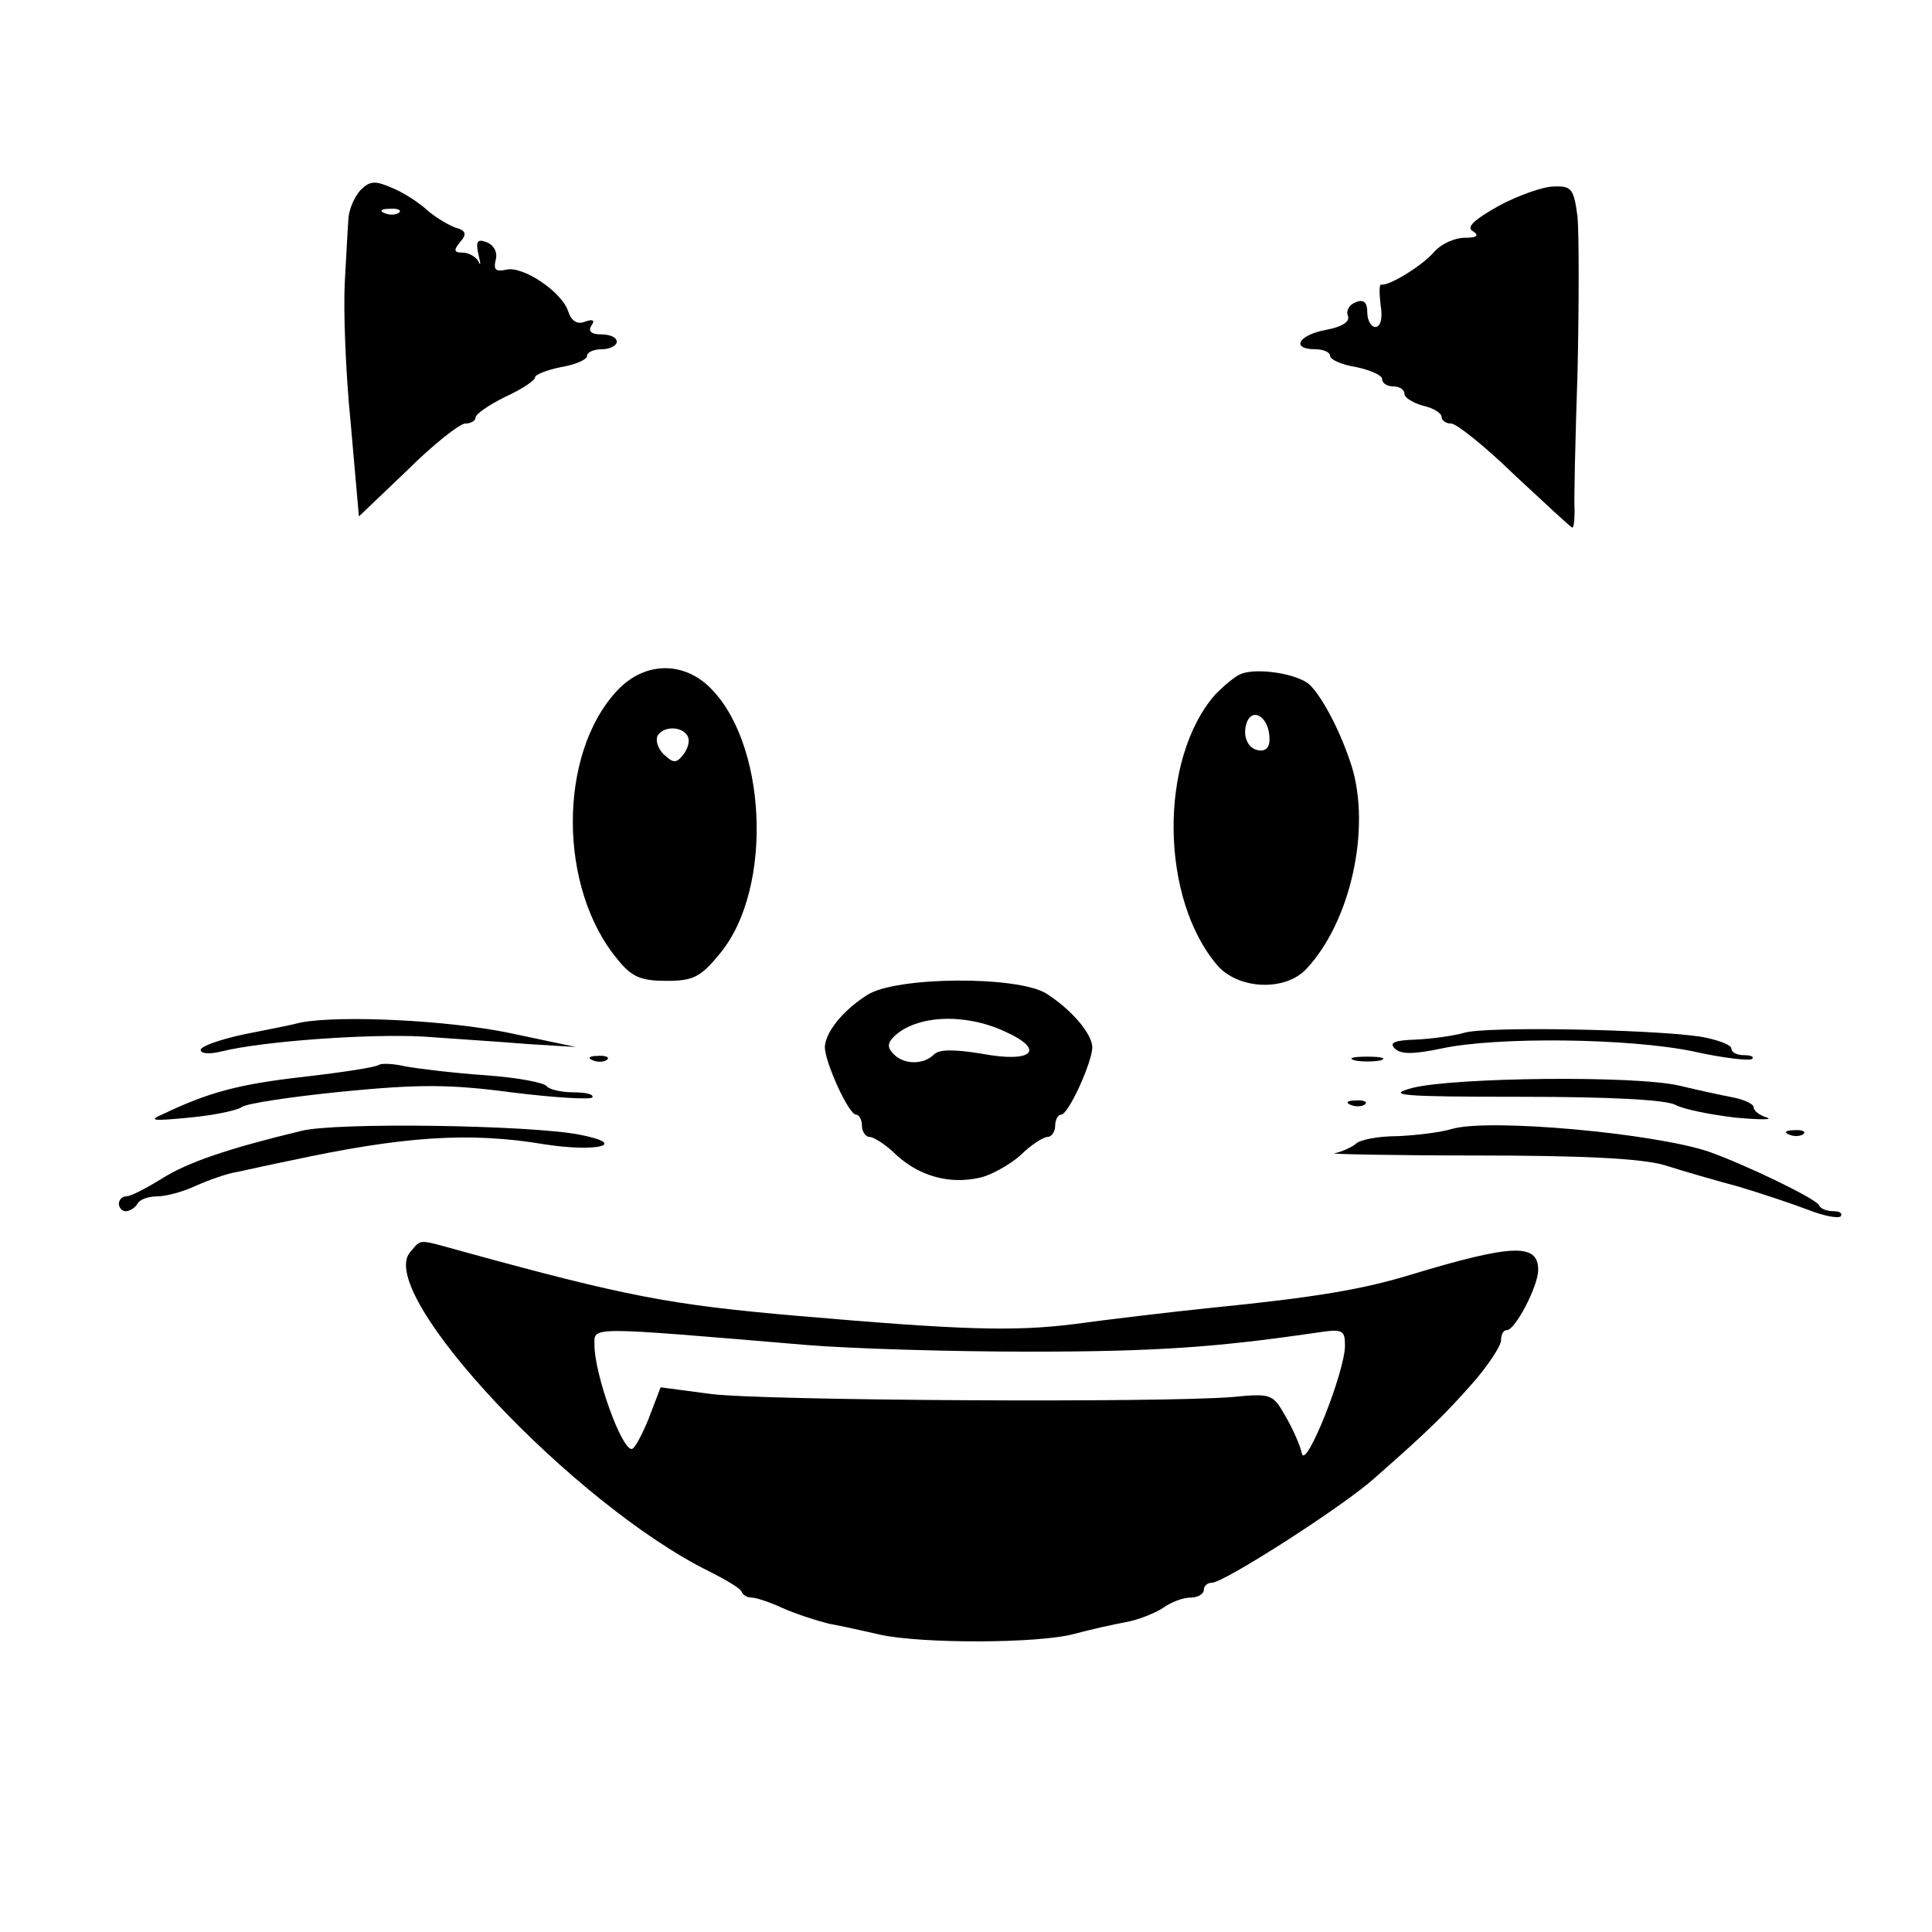
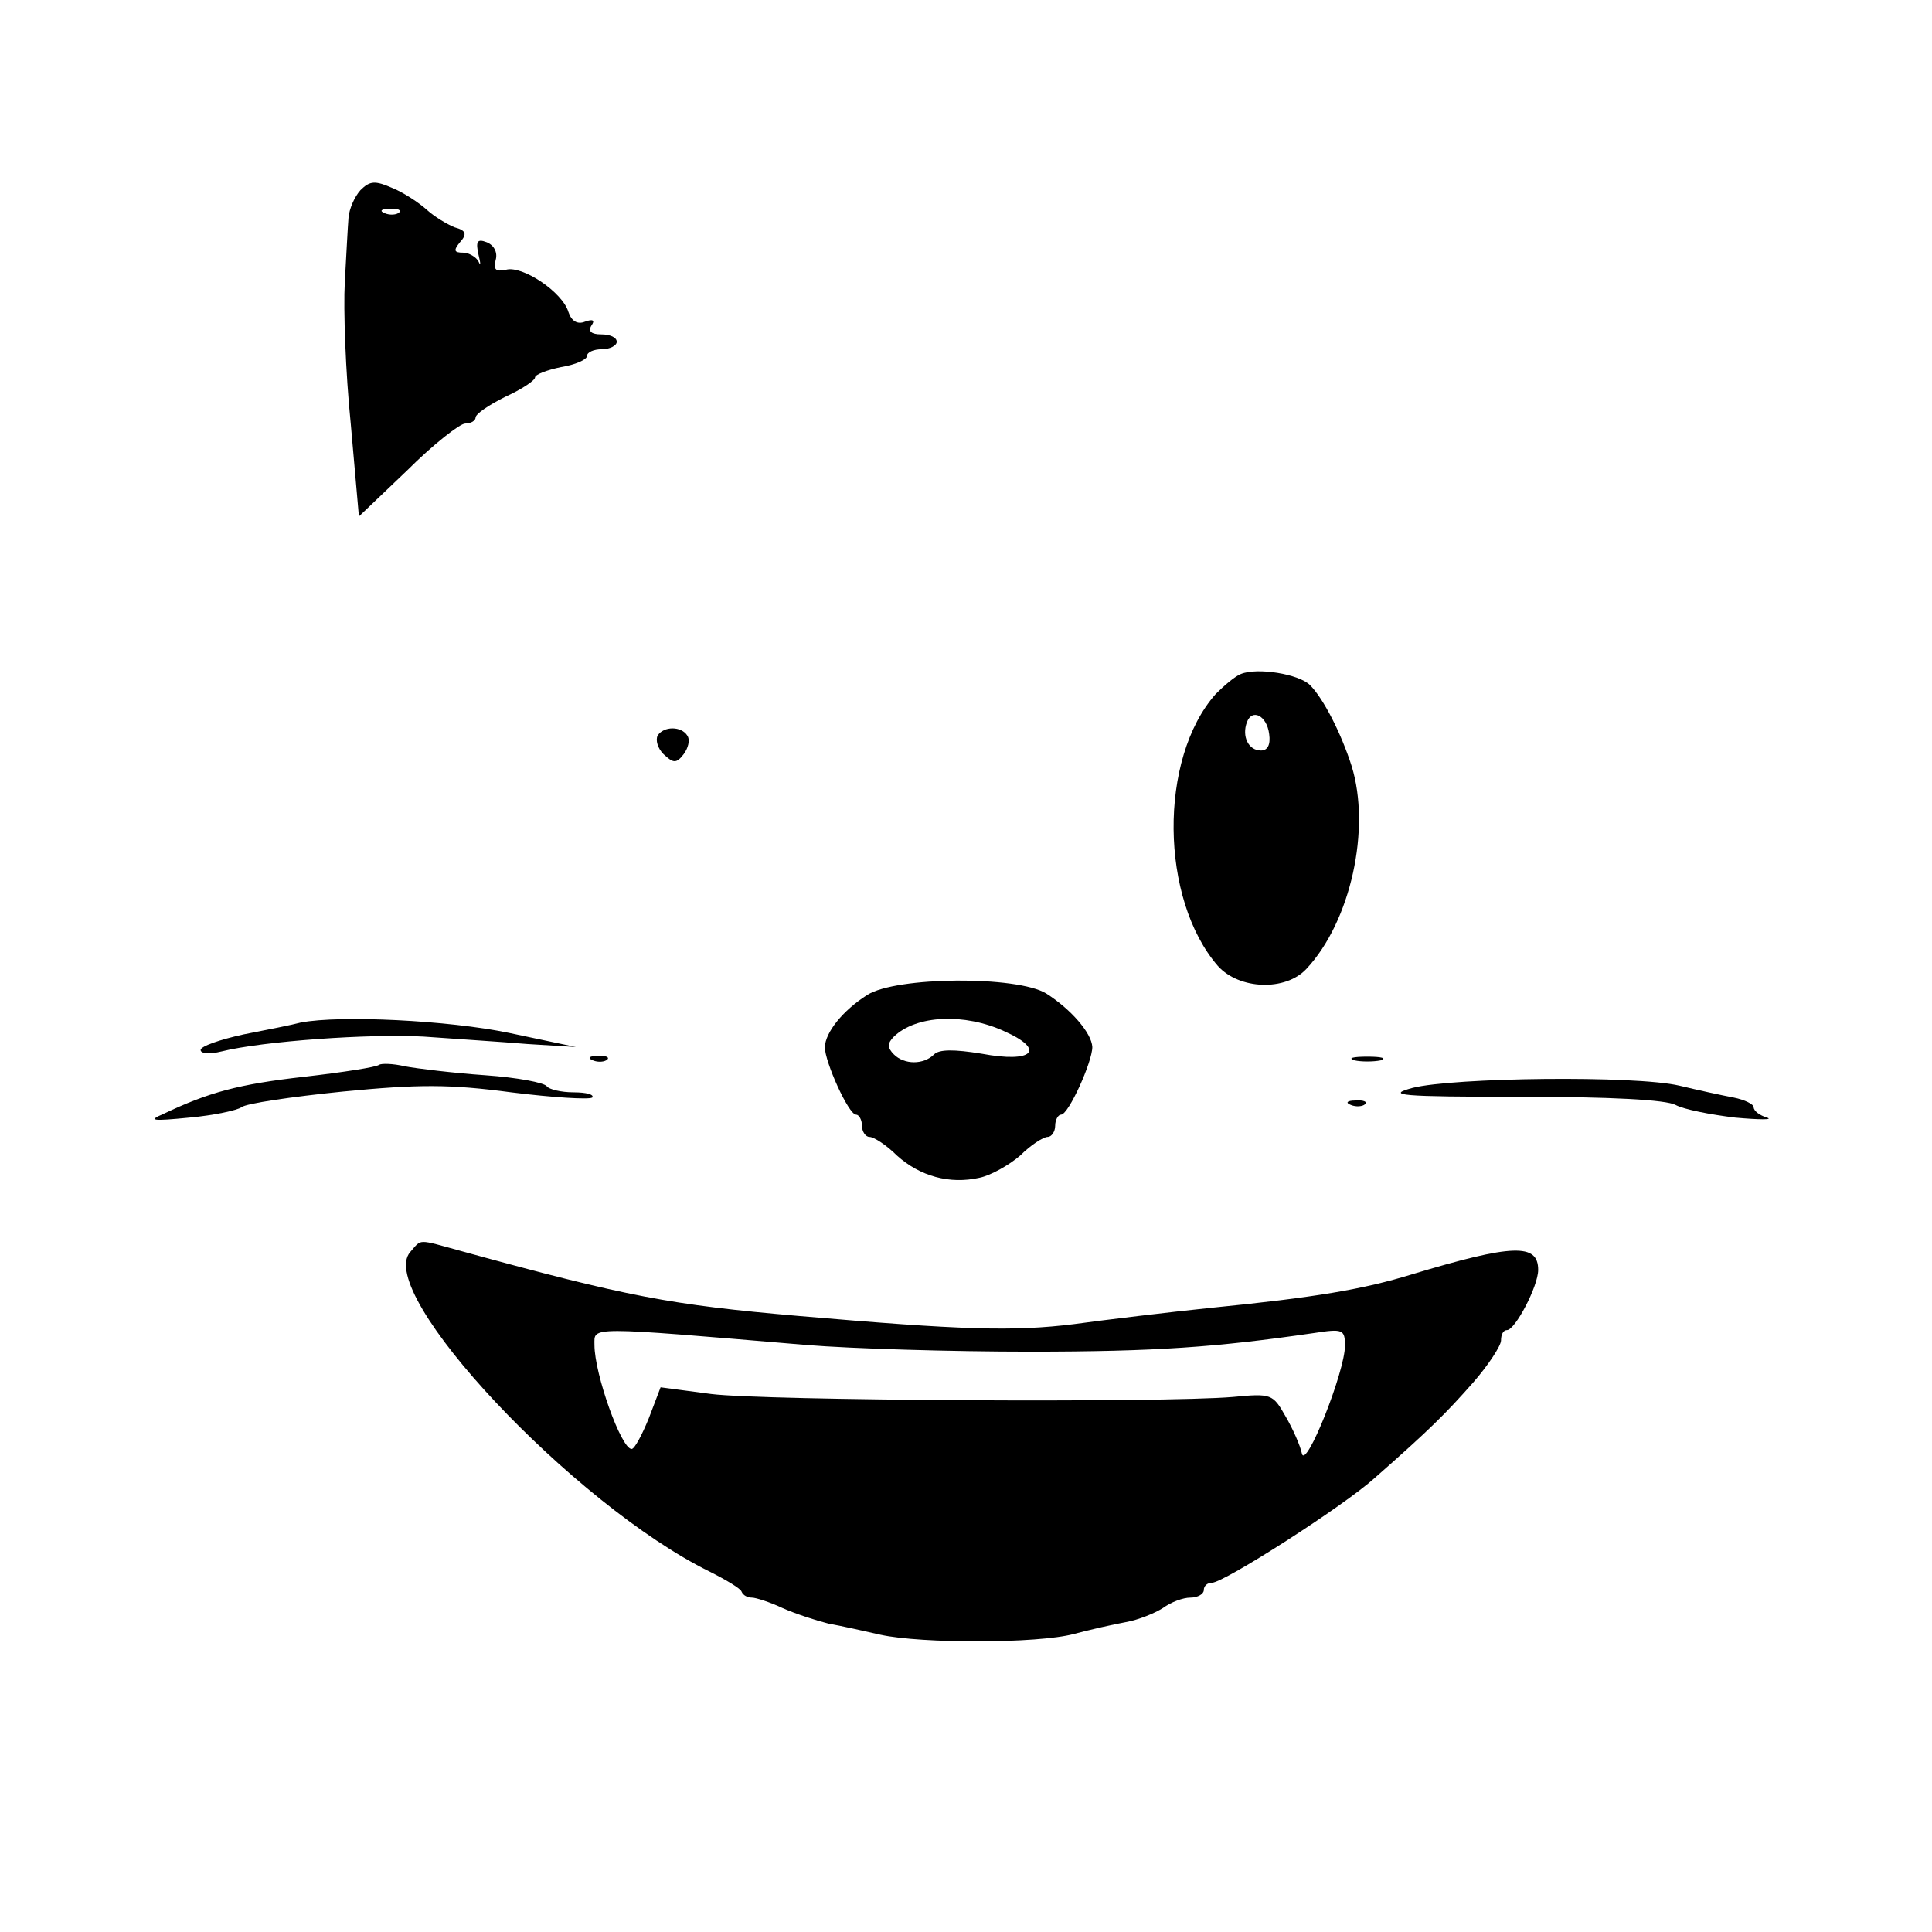
<svg xmlns="http://www.w3.org/2000/svg" version="1.0" width="260pt" height="260pt" viewBox="0 0 260 260" preserveAspectRatio="xMidYMid meet">
  <g transform="translate(0,260) scale(0.1,-0.1)" fill="#000000" stroke="none">
    <path d="M485 2344 c-8 -9 -15 -25 -16 -37 -1 -12 -3 -51 -5 -87 -2 -36 1 -121 8 -190 l11 -125 65 62 c35 35 71 63 78 63 8 0 14 4 14 8 0 5 18 17 40 28 22 10 40 22 40 26 0 4 16 10 35 14 19 3 35 10 35 15 0 5 9 9 20 9 11 0 20 5 20 10 0 6 -9 10 -21 10 -13 0 -18 4 -13 12 5 7 2 9 -9 5 -10 -4 -18 1 -22 13 -8 27 -62 63 -84 57 -14 -3 -17 0 -14 13 3 10 -2 20 -12 24 -13 5 -15 1 -11 -17 3 -12 3 -16 0 -9 -3 6 -13 12 -21 12 -12 0 -13 3 -4 14 10 11 8 16 -7 20 -10 4 -27 14 -38 24 -10 9 -31 23 -46 29 -23 10 -30 10 -43 -3z m52 -30 c-3 -3 -12 -4 -19 -1 -8 3 -5 6 6 6 11 1 17 -2 13 -5z" />
-     <path d="M2017 2323 c-34 -19 -44 -29 -35 -34 9 -6 6 -9 -11 -9 -13 0 -31 -8 -40 -18 -17 -20 -62 -47 -72 -45 -3 1 -3 -11 -1 -28 3 -17 0 -29 -7 -29 -6 0 -11 9 -11 20 0 13 -5 18 -16 13 -8 -3 -13 -11 -10 -18 3 -8 -8 -15 -30 -19 -37 -7 -47 -26 -14 -26 11 0 20 -4 20 -9 0 -5 16 -12 35 -15 19 -4 35 -11 35 -16 0 -6 7 -10 15 -10 8 0 15 -4 15 -10 0 -5 11 -12 25 -16 14 -3 25 -10 25 -15 0 -5 6 -9 13 -9 7 0 46 -31 86 -70 41 -38 75 -70 77 -70 2 0 3 10 3 23 -1 12 1 96 4 187 2 91 2 184 0 208 -5 38 -8 42 -32 41 -14 0 -48 -12 -74 -26z" />
-     <path d="M830 1670 c-79 -85 -79 -265 1 -361 19 -24 32 -29 66 -29 36 0 46 5 72 37 73 88 63 288 -17 361 -37 33 -87 30 -122 -8z m95 -60 c4 -6 1 -17 -5 -25 -10 -13 -14 -12 -27 0 -8 8 -11 19 -8 25 8 13 32 13 40 0z" />
+     <path d="M830 1670 z m95 -60 c4 -6 1 -17 -5 -25 -10 -13 -14 -12 -27 0 -8 8 -11 19 -8 25 8 13 32 13 40 0z" />
    <path d="M1670 1693 c-8 -3 -23 -16 -34 -27 -77 -87 -75 -276 3 -366 29 -32 91 -34 119 -4 60 64 87 189 61 273 -14 44 -38 91 -56 109 -15 15 -71 24 -93 15z m38 -81 c2 -14 -2 -22 -11 -22 -17 0 -26 19 -19 38 7 19 27 9 30 -16z" />
    <path d="M1167 1261 c-33 -21 -56 -50 -57 -70 0 -20 32 -91 42 -91 4 0 8 -7 8 -15 0 -8 5 -15 10 -15 6 0 23 -11 37 -25 31 -28 71 -39 111 -30 15 3 40 17 55 30 14 14 31 25 37 25 5 0 10 7 10 15 0 8 4 15 8 15 10 0 42 71 42 91 -1 19 -29 51 -62 72 -39 24 -202 23 -241 -2z m185 -49 c56 -25 38 -43 -31 -30 -37 6 -57 6 -64 -1 -14 -14 -40 -14 -54 0 -9 9 -9 15 0 24 30 29 95 32 149 7z" />
    <path d="M405 1224 c-11 -3 -46 -10 -77 -16 -32 -7 -58 -16 -58 -21 0 -5 12 -6 28 -2 56 14 200 24 272 20 41 -3 104 -7 140 -10 l65 -4 -90 19 c-82 17 -227 24 -280 14z" />
-     <path d="M1970 1210 c-14 -4 -43 -8 -64 -9 -29 -1 -37 -4 -29 -12 8 -8 25 -8 63 0 74 16 253 14 339 -4 40 -9 76 -13 79 -10 3 3 -2 5 -11 5 -10 0 -17 4 -17 9 0 5 -19 12 -42 16 -69 10 -291 14 -318 5z" />
    <path d="M798 1173 c7 -3 16 -2 19 1 4 3 -2 6 -13 5 -11 0 -14 -3 -6 -6z" />
    <path d="M1823 1173 c9 -2 25 -2 35 0 9 3 1 5 -18 5 -19 0 -27 -2 -17 -5z" />
    <path d="M510 1167 c-3 -3 -48 -10 -100 -16 -89 -10 -129 -21 -190 -50 -21 -9 -16 -10 35 -5 33 3 65 10 70 14 6 5 67 14 136 21 103 10 144 10 227 -1 56 -7 105 -10 109 -7 3 4 -8 7 -25 7 -17 0 -33 4 -36 8 -3 5 -40 12 -83 15 -43 3 -92 9 -108 12 -17 4 -32 4 -35 2z" />
    <path d="M1901 1136 c-37 -10 -17 -12 145 -12 122 0 196 -4 209 -11 11 -6 47 -13 80 -17 33 -3 52 -3 43 0 -10 3 -18 9 -18 14 0 4 -12 10 -27 13 -16 3 -48 10 -73 16 -60 14 -304 11 -359 -3z" />
    <path d="M1818 1113 c7 -3 16 -2 19 1 4 3 -2 6 -13 5 -11 0 -14 -3 -6 -6z" />
-     <path d="M405 1078 c-99 -24 -152 -42 -187 -64 -21 -13 -42 -24 -48 -24 -5 0 -10 -4 -10 -10 0 -5 4 -10 9 -10 6 0 13 5 16 10 3 6 15 10 27 10 11 0 34 6 51 14 18 8 43 17 57 19 14 3 45 10 70 15 153 33 242 39 343 22 71 -11 114 0 47 13 -66 13 -329 17 -375 5z" />
-     <path d="M1955 1081 c-16 -5 -50 -9 -75 -10 -26 0 -50 -5 -55 -10 -6 -5 -19 -11 -29 -13 -11 -1 75 -3 190 -3 145 0 223 -4 254 -13 25 -8 70 -21 100 -29 30 -9 72 -23 93 -31 20 -8 40 -12 44 -9 3 4 -1 7 -9 7 -9 0 -18 3 -20 8 -4 9 -100 55 -148 72 -74 25 -294 45 -345 31z" />
-     <path d="M2408 1073 c7 -3 16 -2 19 1 4 3 -2 6 -13 5 -11 0 -14 -3 -6 -6z" />
    <path d="M552 915 c-48 -55 220 -340 403 -430 22 -11 42 -23 43 -27 2 -5 8 -8 14 -8 5 0 24 -6 41 -14 18 -8 46 -17 62 -21 17 -3 48 -10 70 -15 55 -12 211 -12 260 1 22 6 54 13 70 16 17 3 39 12 50 19 11 8 27 14 37 14 10 0 18 5 18 10 0 6 5 10 11 10 16 0 177 103 219 141 74 65 96 87 133 129 20 23 37 49 37 56 0 8 3 14 8 14 11 0 42 59 42 81 0 36 -34 35 -170 -6 -65 -20 -129 -31 -270 -45 -58 -6 -141 -16 -185 -22 -81 -10 -150 -8 -370 11 -173 15 -231 26 -453 87 -62 17 -54 17 -70 -1z m533 -125 c61 -5 196 -9 300 -9 171 0 252 6 383 25 39 6 42 5 42 -17 0 -35 -53 -168 -58 -145 -2 10 -12 33 -22 50 -17 30 -19 31 -71 26 -94 -8 -631 -5 -702 4 l-68 9 -16 -42 c-9 -22 -19 -41 -23 -41 -14 0 -50 101 -50 140 0 25 -12 25 285 0z" />
  </g>
</svg>